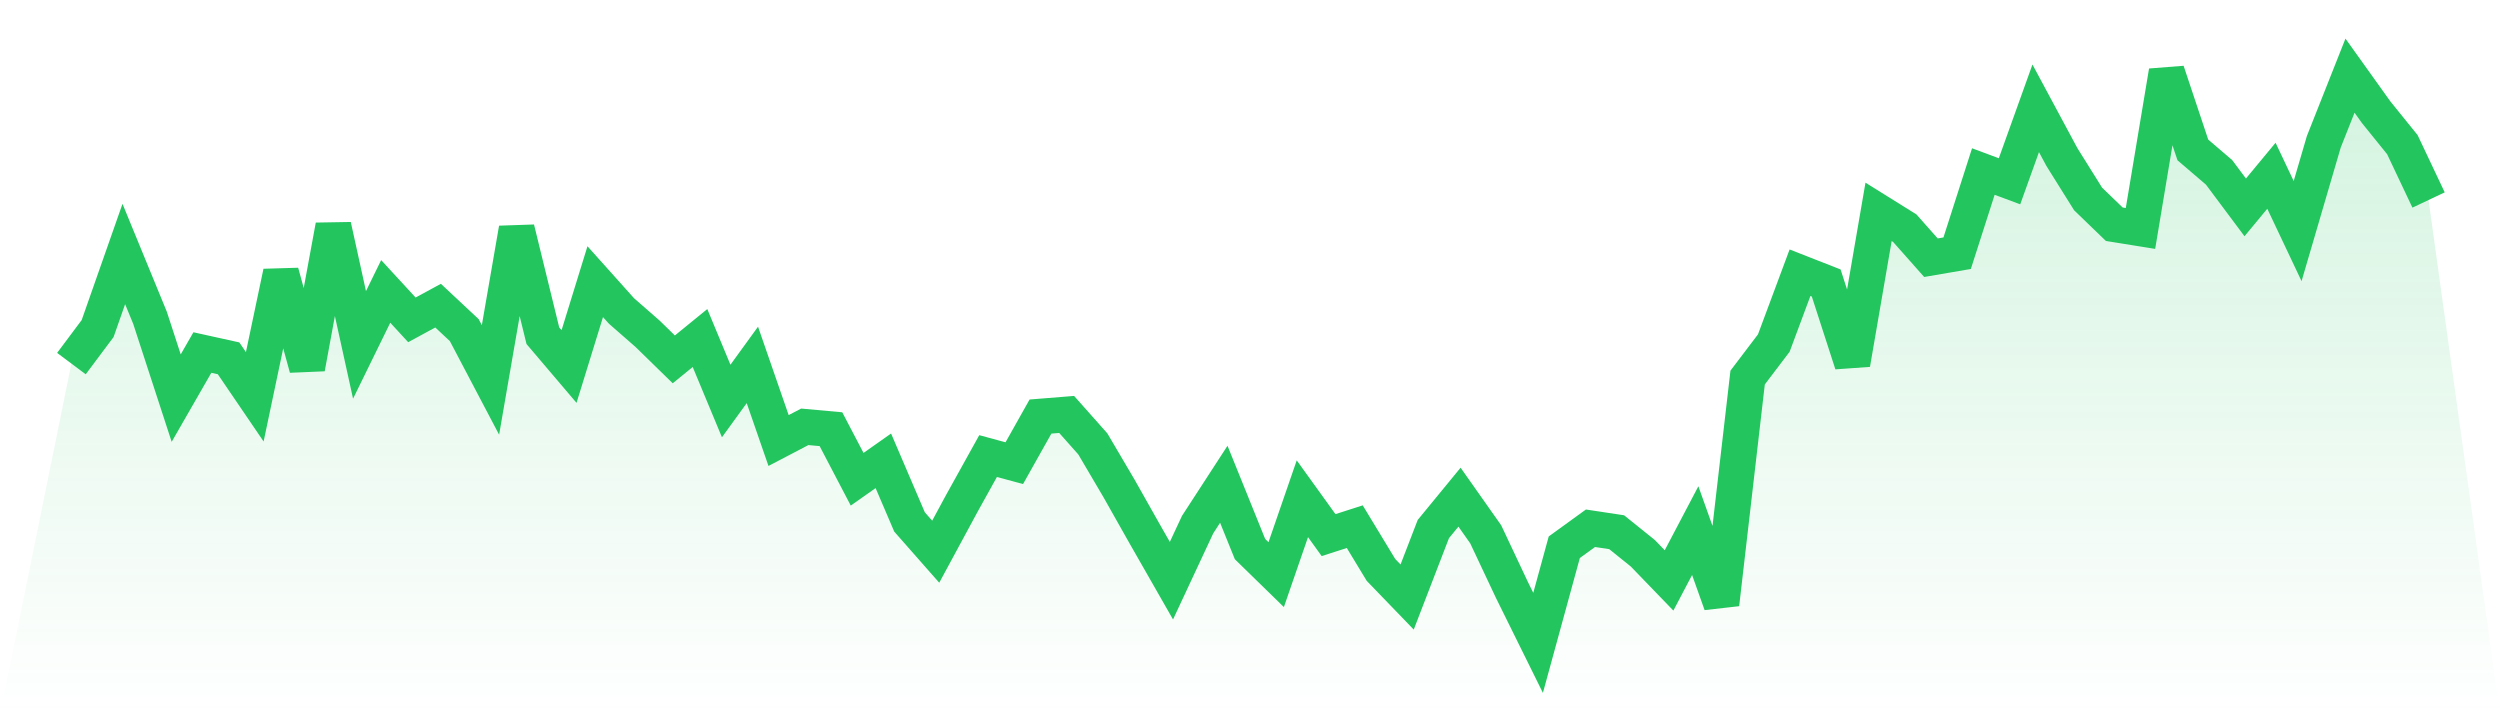
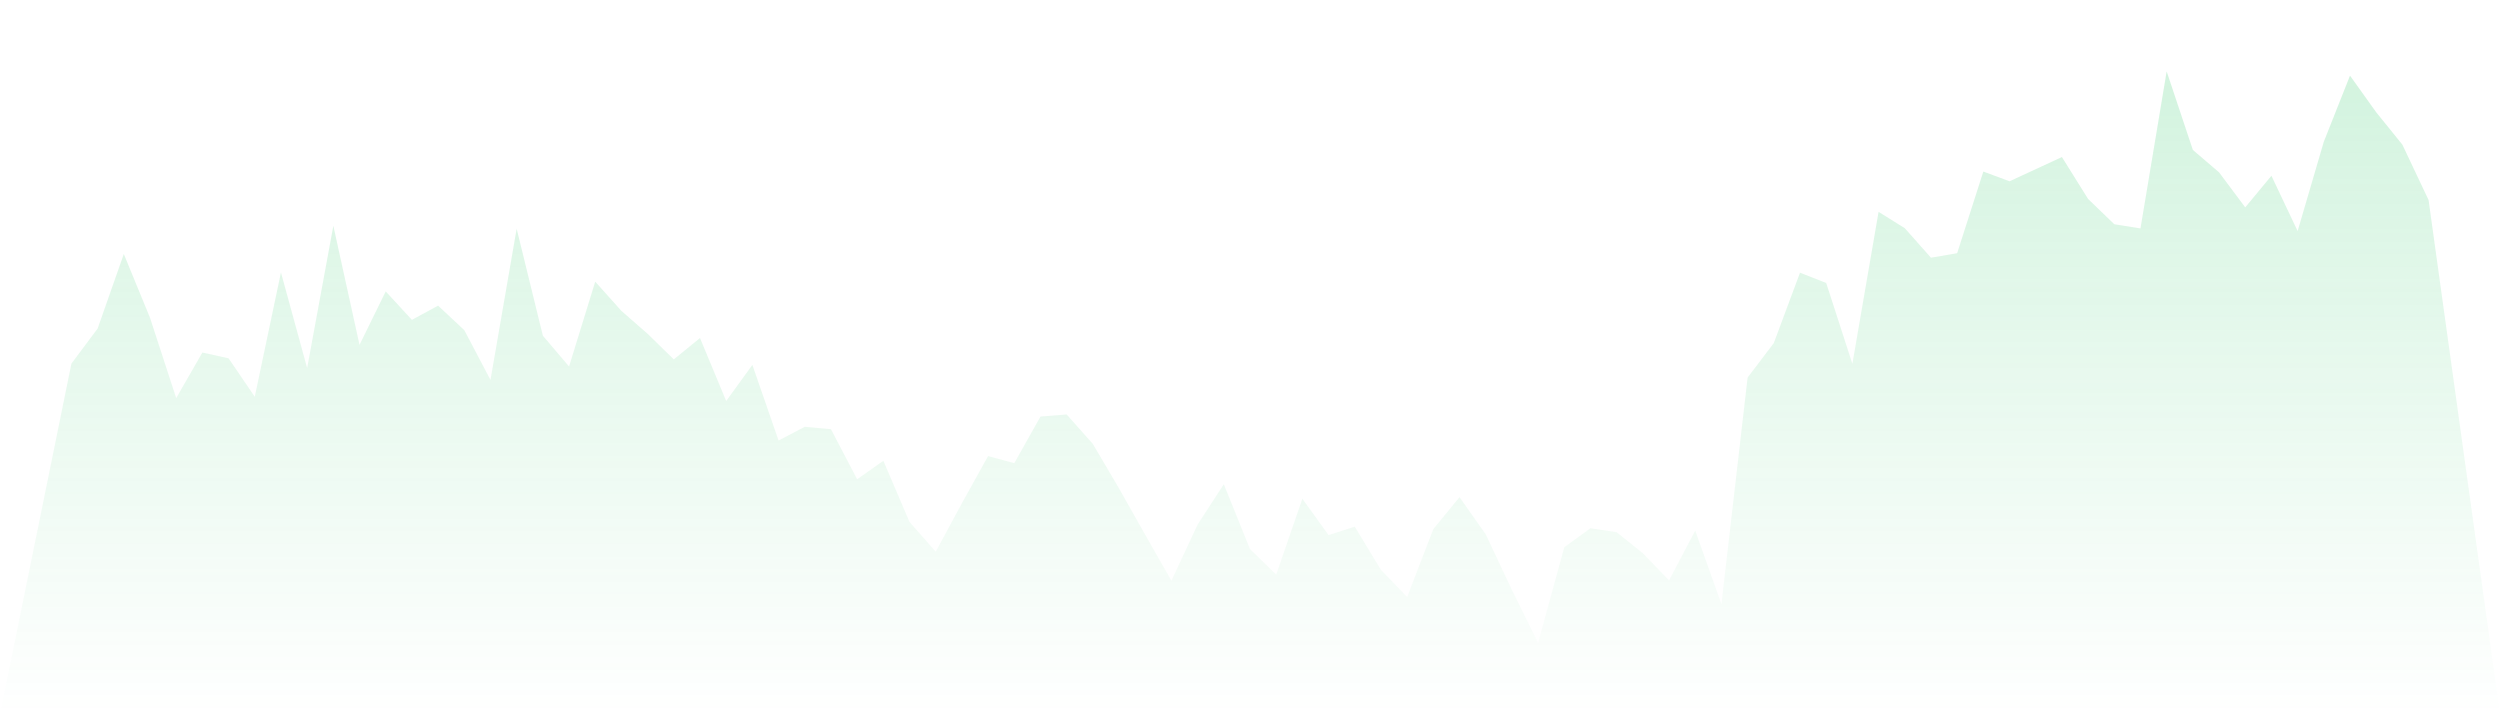
<svg xmlns="http://www.w3.org/2000/svg" viewBox="0 0 140 40">
  <defs>
    <linearGradient id="gradient" x1="0" x2="0" y1="0" y2="1">
      <stop offset="0%" stop-color="#22c55e" stop-opacity="0.2" />
      <stop offset="100%" stop-color="#22c55e" stop-opacity="0" />
    </linearGradient>
  </defs>
-   <path d="M4,20.361 L4,20.361 L5.467,18.399 L6.933,14.224 L8.4,17.794 L9.867,22.294 L11.333,19.742 L12.8,20.066 L14.267,22.22 L15.733,15.257 L17.2,20.612 L18.667,12.645 L20.133,19.314 L21.6,16.319 L23.067,17.912 L24.533,17.116 L26,18.488 L27.467,21.276 L28.933,12.808 L30.4,18.798 L31.867,20.524 L33.333,15.773 L34.8,17.411 L36.267,18.694 L37.733,20.125 L39.2,18.93 L40.667,22.456 L42.133,20.435 L43.6,24.669 L45.067,23.902 L46.533,24.035 L48,26.838 L49.467,25.805 L50.933,29.228 L52.4,30.895 L53.867,28.181 L55.333,25.54 L56.8,25.938 L58.267,23.327 L59.733,23.209 L61.2,24.861 L62.667,27.355 L64.133,29.951 L65.6,32.518 L67.067,29.376 L68.533,27.118 L70,30.748 L71.467,32.179 L72.933,27.93 L74.4,29.966 L75.867,29.494 L77.333,31.913 L78.8,33.433 L80.267,29.627 L81.733,27.841 L83.2,29.922 L84.667,33.035 L86.133,36 L87.6,30.645 L89.067,29.582 L90.533,29.804 L92,30.984 L93.467,32.503 L94.933,29.715 L96.4,33.831 L97.867,21.143 L99.333,19.211 L100.8,15.272 L102.267,15.847 L103.733,20.376 L105.2,11.864 L106.667,12.778 L108.133,14.431 L109.6,14.18 L111.067,9.606 L112.533,10.152 L114,6.065 L115.467,8.795 L116.933,11.141 L118.4,12.557 L119.867,12.793 L121.333,4 L122.8,8.396 L124.267,9.651 L125.733,11.613 L127.2,9.842 L128.667,12.941 L130.133,7.939 L131.6,4.236 L133.067,6.287 L134.533,8.101 L136,11.2 L140,40 L0,40 z" fill="url(#gradient)" />
-   <path d="M4,20.361 L4,20.361 L5.467,18.399 L6.933,14.224 L8.4,17.794 L9.867,22.294 L11.333,19.742 L12.8,20.066 L14.267,22.22 L15.733,15.257 L17.2,20.612 L18.667,12.645 L20.133,19.314 L21.6,16.319 L23.067,17.912 L24.533,17.116 L26,18.488 L27.467,21.276 L28.933,12.808 L30.4,18.798 L31.867,20.524 L33.333,15.773 L34.8,17.411 L36.267,18.694 L37.733,20.125 L39.2,18.93 L40.667,22.456 L42.133,20.435 L43.6,24.669 L45.067,23.902 L46.533,24.035 L48,26.838 L49.467,25.805 L50.933,29.228 L52.4,30.895 L53.867,28.181 L55.333,25.54 L56.8,25.938 L58.267,23.327 L59.733,23.209 L61.2,24.861 L62.667,27.355 L64.133,29.951 L65.6,32.518 L67.067,29.376 L68.533,27.118 L70,30.748 L71.467,32.179 L72.933,27.93 L74.4,29.966 L75.867,29.494 L77.333,31.913 L78.8,33.433 L80.267,29.627 L81.733,27.841 L83.2,29.922 L84.667,33.035 L86.133,36 L87.6,30.645 L89.067,29.582 L90.533,29.804 L92,30.984 L93.467,32.503 L94.933,29.715 L96.4,33.831 L97.867,21.143 L99.333,19.211 L100.8,15.272 L102.267,15.847 L103.733,20.376 L105.2,11.864 L106.667,12.778 L108.133,14.431 L109.6,14.18 L111.067,9.606 L112.533,10.152 L114,6.065 L115.467,8.795 L116.933,11.141 L118.4,12.557 L119.867,12.793 L121.333,4 L122.8,8.396 L124.267,9.651 L125.733,11.613 L127.2,9.842 L128.667,12.941 L130.133,7.939 L131.6,4.236 L133.067,6.287 L134.533,8.101 L136,11.2" fill="none" stroke="#22c55e" stroke-width="2" />
+   <path d="M4,20.361 L4,20.361 L5.467,18.399 L6.933,14.224 L8.4,17.794 L9.867,22.294 L11.333,19.742 L12.8,20.066 L14.267,22.22 L15.733,15.257 L17.2,20.612 L18.667,12.645 L20.133,19.314 L21.6,16.319 L23.067,17.912 L24.533,17.116 L26,18.488 L27.467,21.276 L28.933,12.808 L30.4,18.798 L31.867,20.524 L33.333,15.773 L34.8,17.411 L36.267,18.694 L37.733,20.125 L39.2,18.93 L40.667,22.456 L42.133,20.435 L43.6,24.669 L45.067,23.902 L46.533,24.035 L48,26.838 L49.467,25.805 L50.933,29.228 L52.4,30.895 L53.867,28.181 L55.333,25.54 L56.8,25.938 L58.267,23.327 L59.733,23.209 L61.2,24.861 L62.667,27.355 L64.133,29.951 L65.6,32.518 L67.067,29.376 L68.533,27.118 L70,30.748 L71.467,32.179 L72.933,27.93 L74.4,29.966 L75.867,29.494 L77.333,31.913 L78.8,33.433 L80.267,29.627 L81.733,27.841 L83.2,29.922 L84.667,33.035 L86.133,36 L87.6,30.645 L89.067,29.582 L90.533,29.804 L92,30.984 L93.467,32.503 L94.933,29.715 L96.4,33.831 L97.867,21.143 L99.333,19.211 L100.8,15.272 L102.267,15.847 L103.733,20.376 L105.2,11.864 L106.667,12.778 L108.133,14.431 L109.6,14.18 L111.067,9.606 L112.533,10.152 L115.467,8.795 L116.933,11.141 L118.4,12.557 L119.867,12.793 L121.333,4 L122.8,8.396 L124.267,9.651 L125.733,11.613 L127.2,9.842 L128.667,12.941 L130.133,7.939 L131.6,4.236 L133.067,6.287 L134.533,8.101 L136,11.2 L140,40 L0,40 z" fill="url(#gradient)" />
</svg>